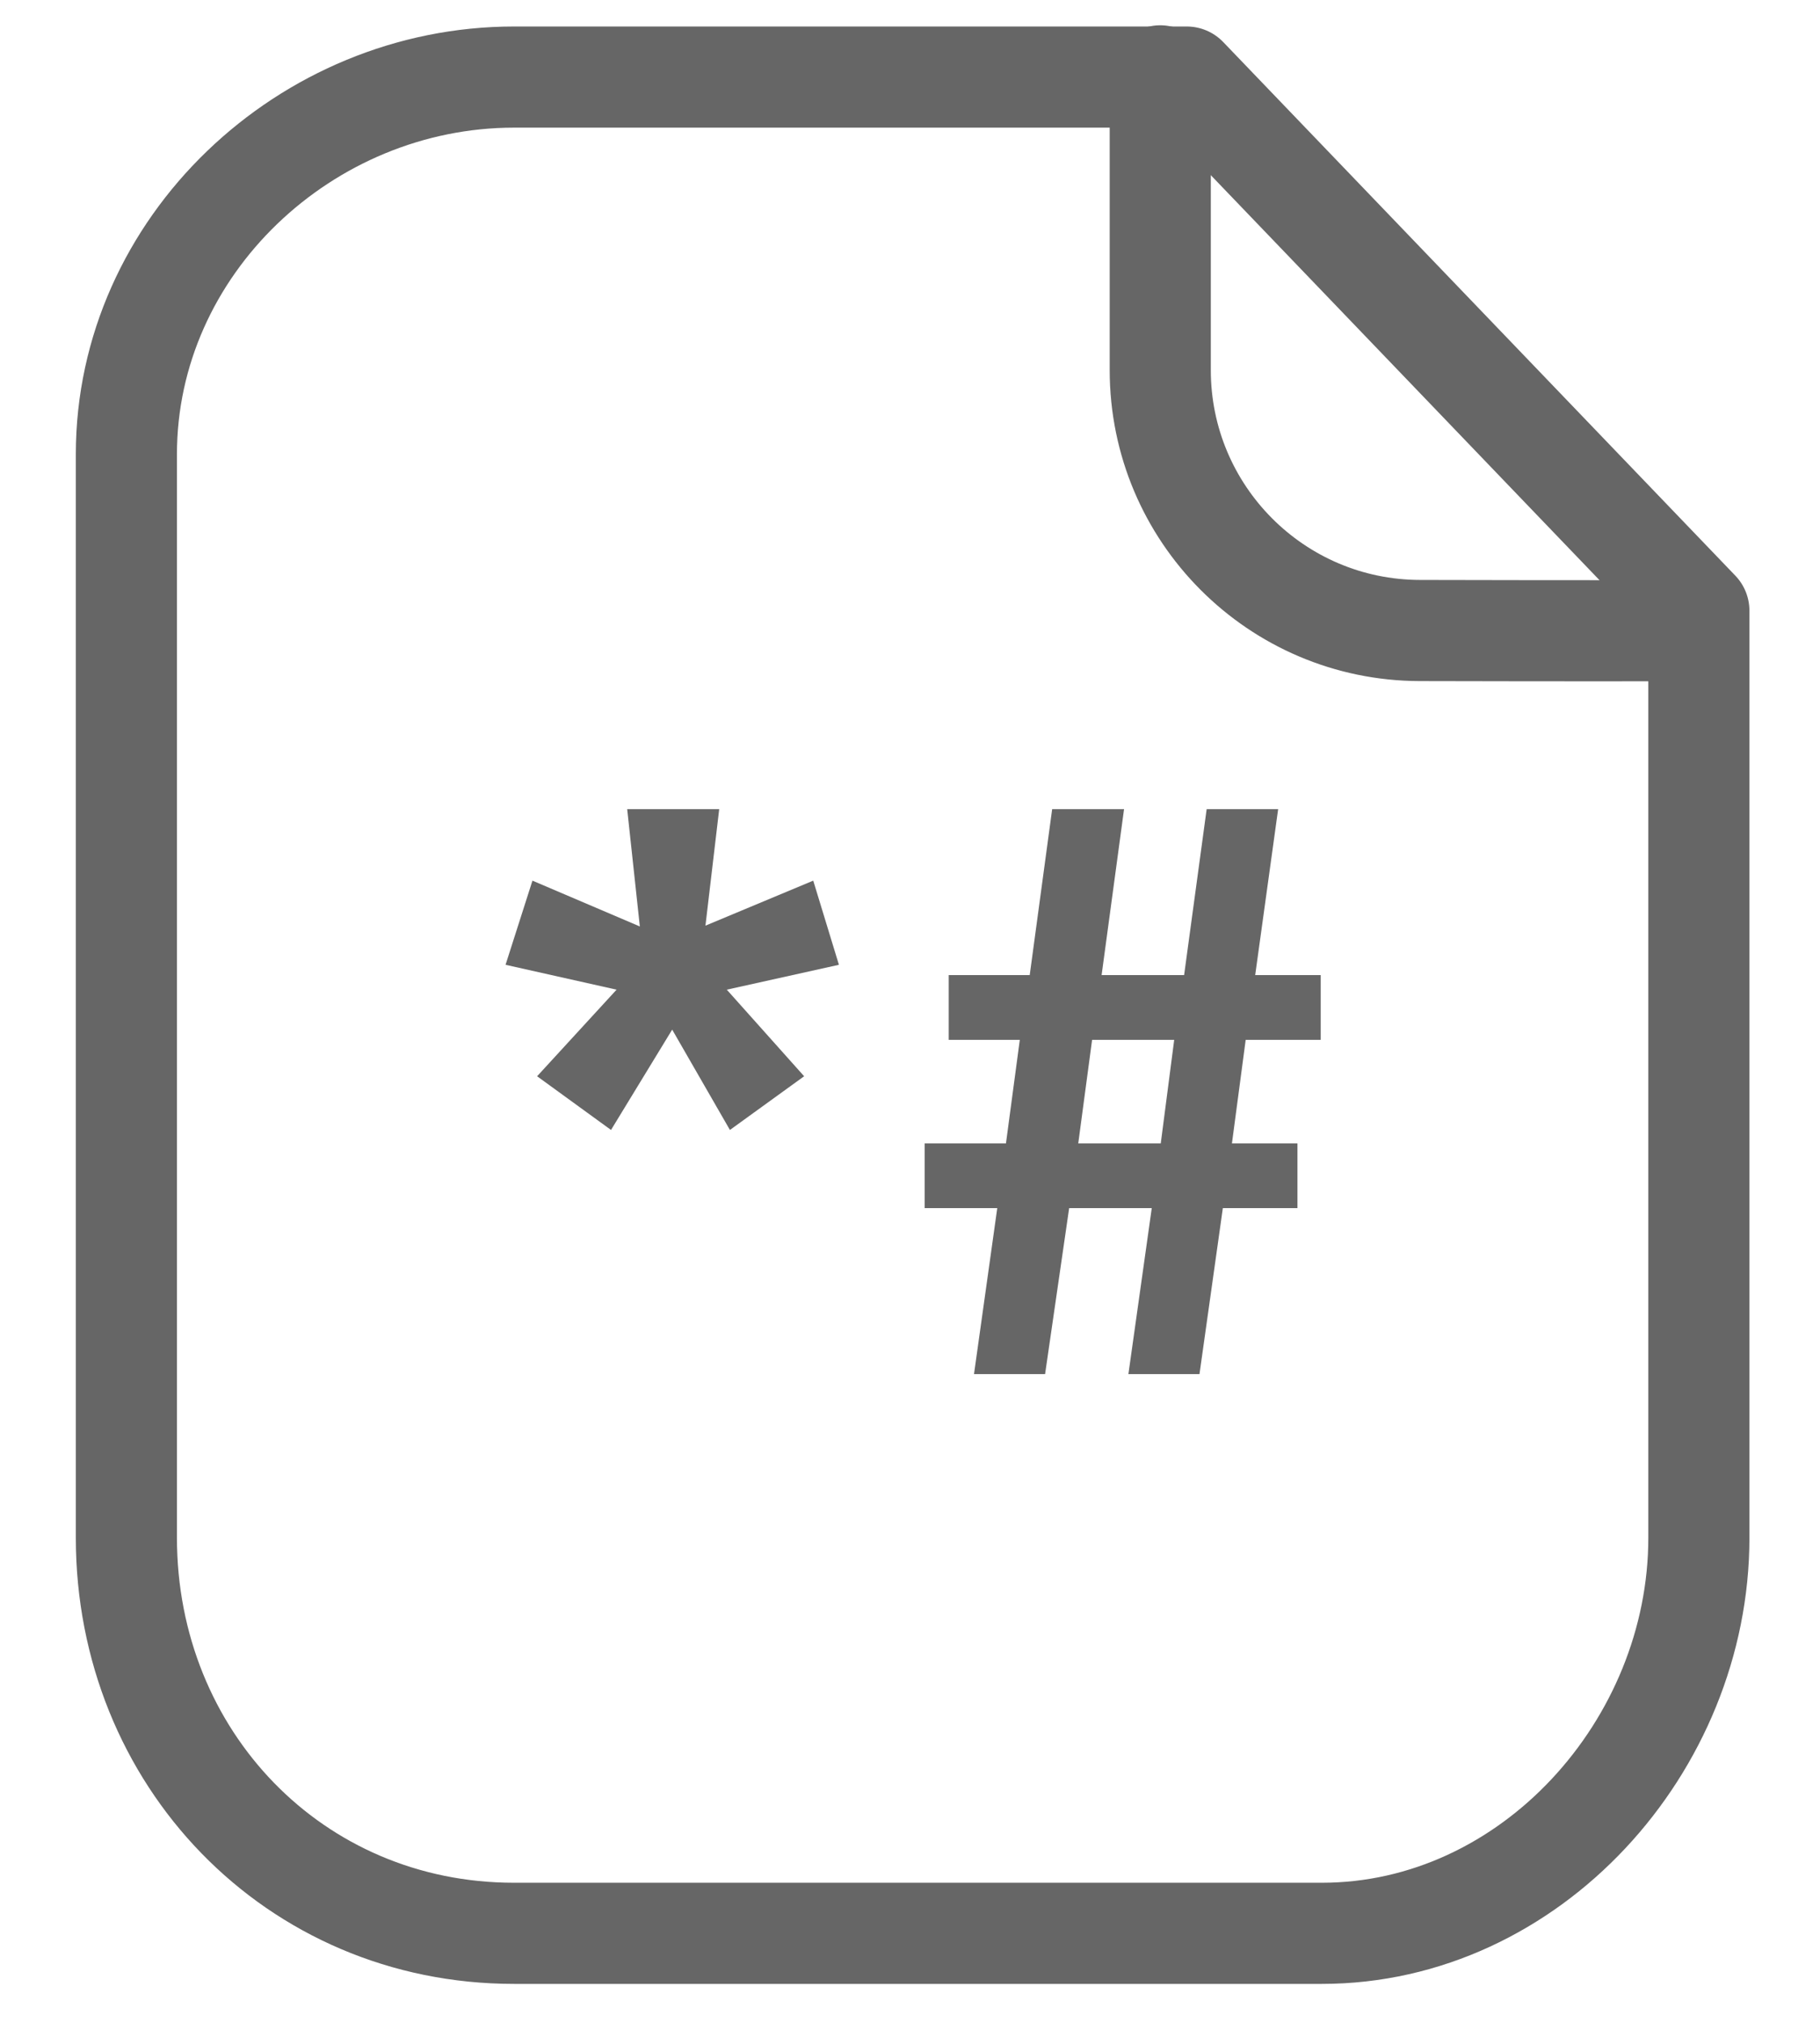
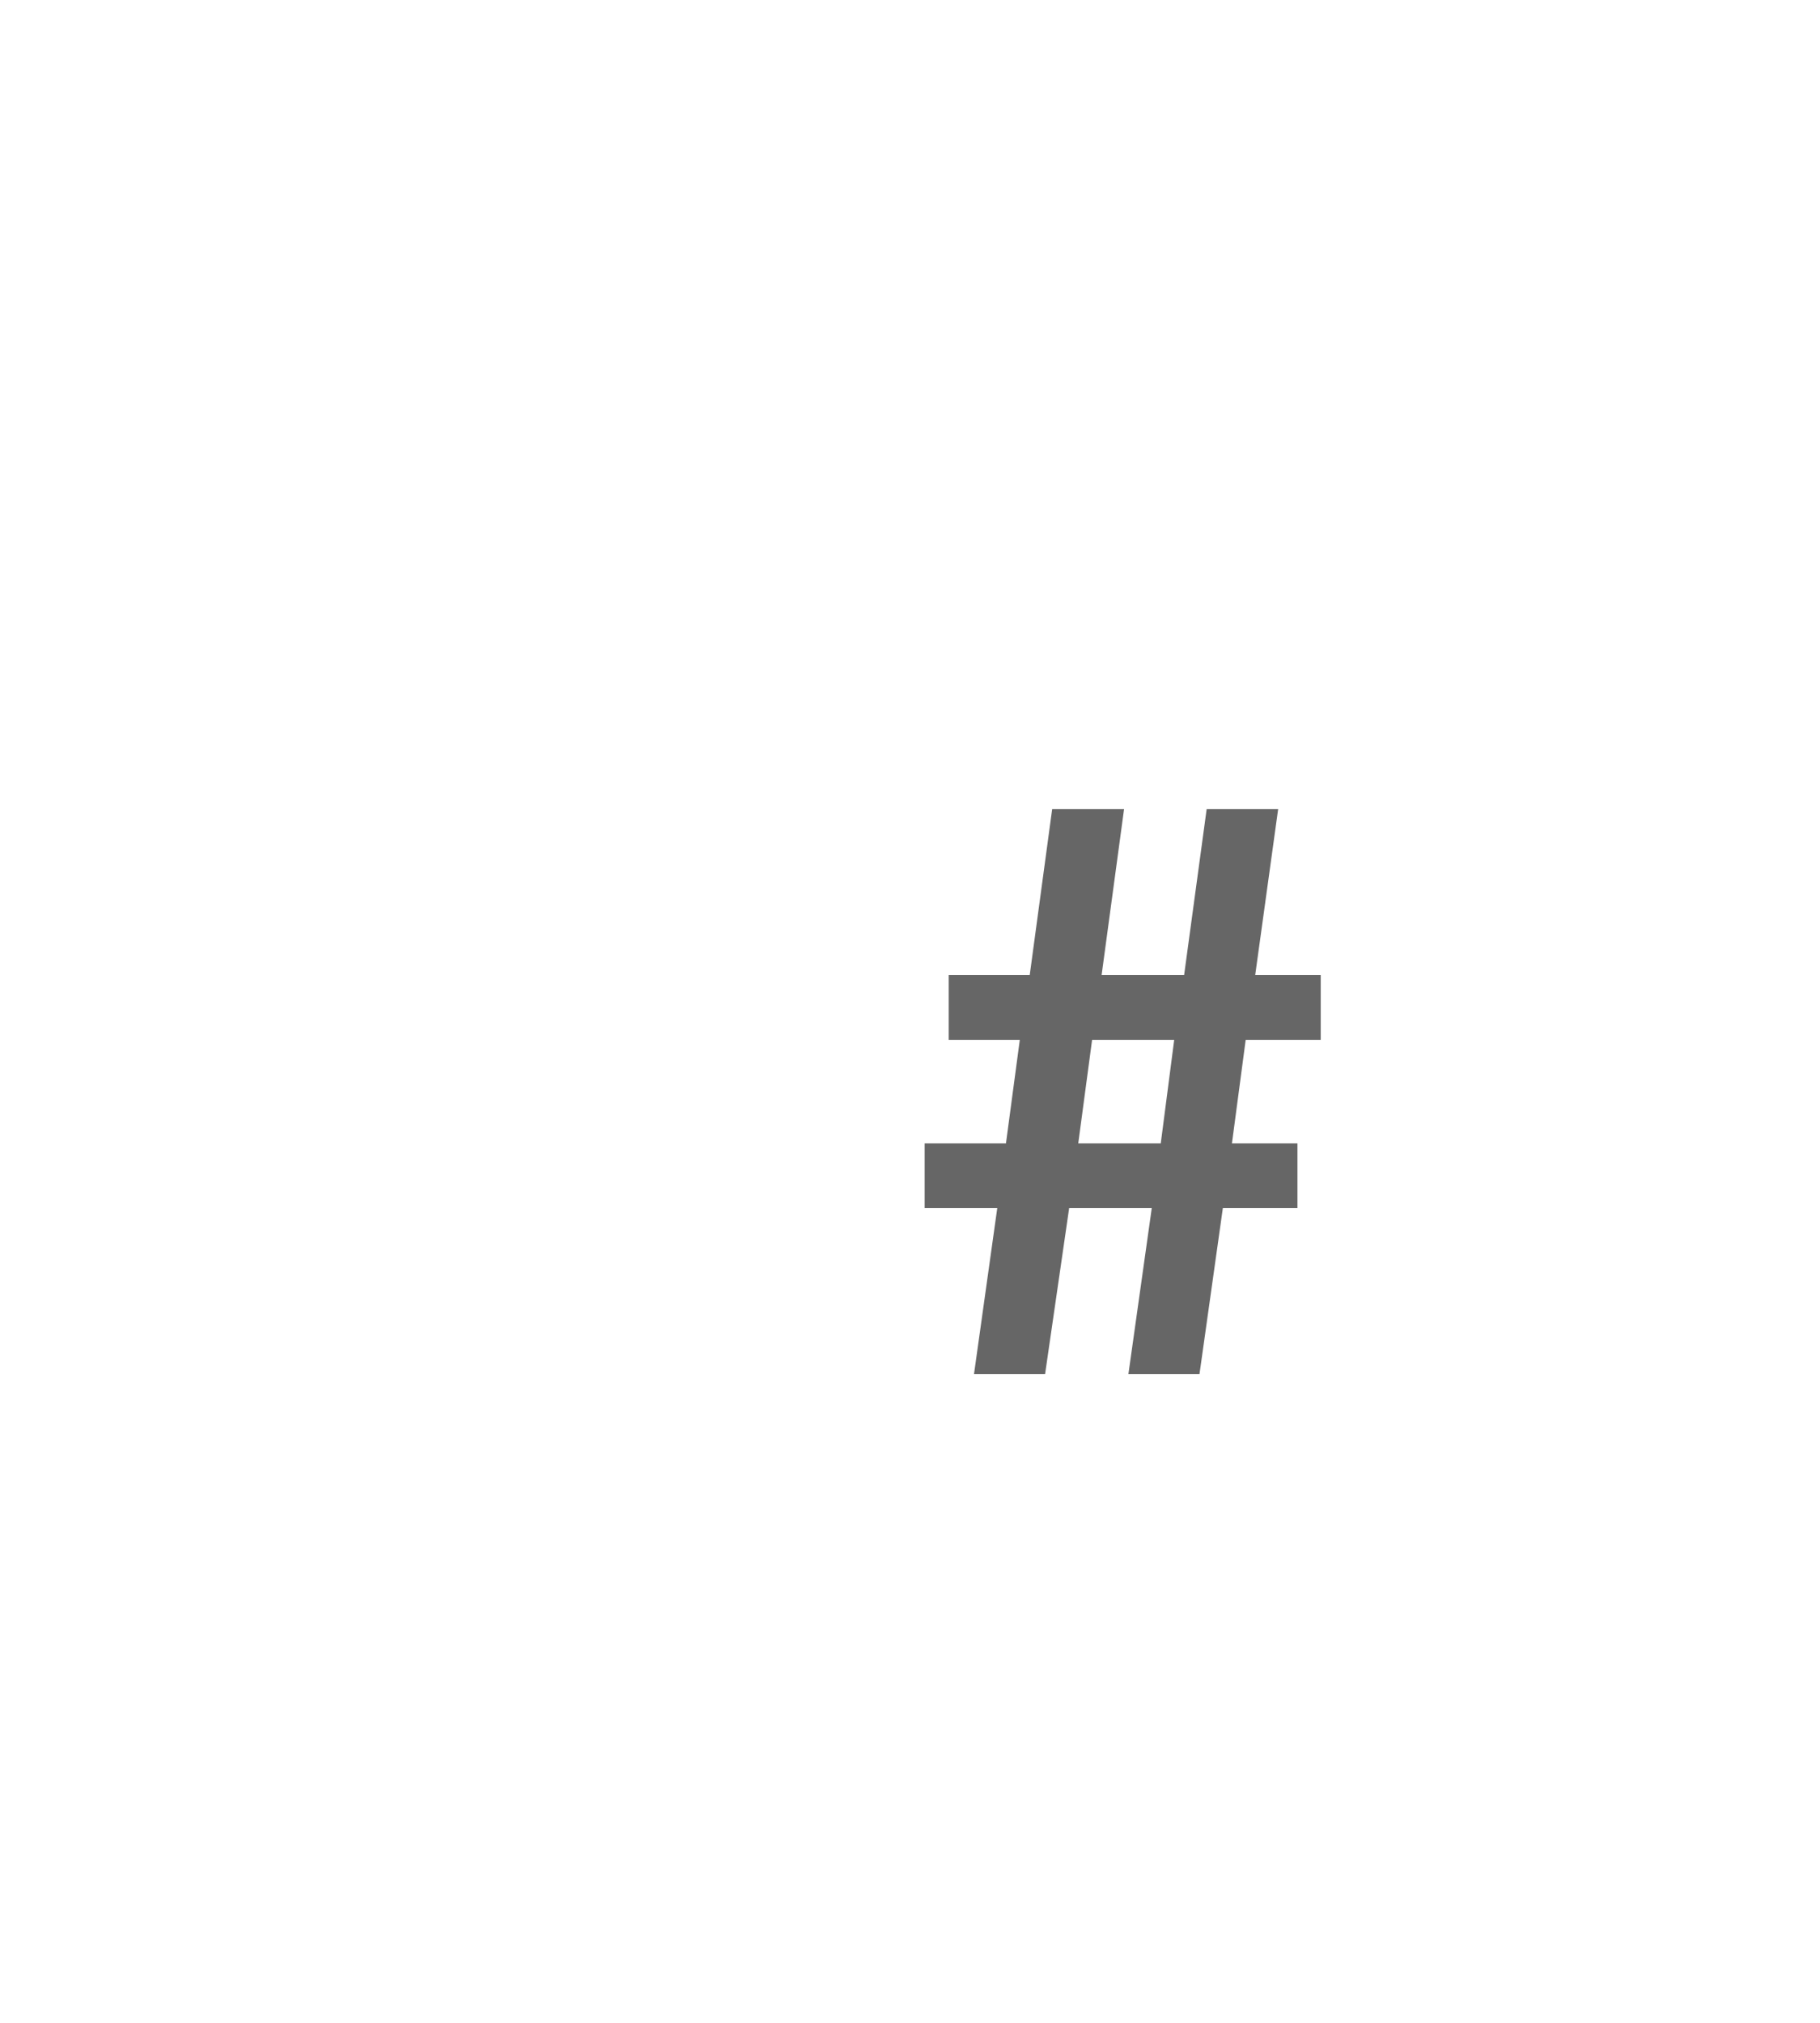
<svg xmlns="http://www.w3.org/2000/svg" width="18" height="20" viewBox="0 0 18 20" fill="none">
-   <path fill-rule="evenodd" clip-rule="evenodd" d="M11.737 0.762H5.084C3.025 0.762 1.25 2.431 1.25 4.491V15.204C1.25 17.38 2.909 19.115 5.084 19.115H13.073C15.133 19.115 16.802 17.265 16.802 15.204V6.038L11.737 0.762Z" stroke="#666666" stroke-linecap="round" stroke-linejoin="round" />
-   <path d="M7.188 9.785L7.953 10.641L7.219 11.172L6.648 10.18L6.043 11.172L5.312 10.641L6.098 9.785L5 9.539L5.266 8.707L6.328 9.16L6.203 8H7.113L6.977 9.152L8.043 8.707L8.297 9.539L7.188 9.785Z" fill="#666666" />
  <path d="M12.832 11.945H12.094L11.863 13.586H11.16L11.391 11.945H10.574L10.336 13.586H9.633L9.863 11.945H9.145V11.305H9.949L10.086 10.281H9.383V9.641H10.184L10.406 8H11.117L10.895 9.641H11.711L11.934 8H12.641L12.414 9.641H13.062V10.281H12.32L12.184 11.305H12.832V11.945ZM10.801 10.281L10.664 11.305H11.48L11.613 10.281H10.801Z" fill="#666666" />
-   <path d="M11.475 0.75V3.659C11.475 5.079 12.624 6.231 14.043 6.234C15.36 6.237 16.707 6.238 16.798 6.232" stroke="#666666" stroke-linecap="round" stroke-linejoin="round" />
</svg>